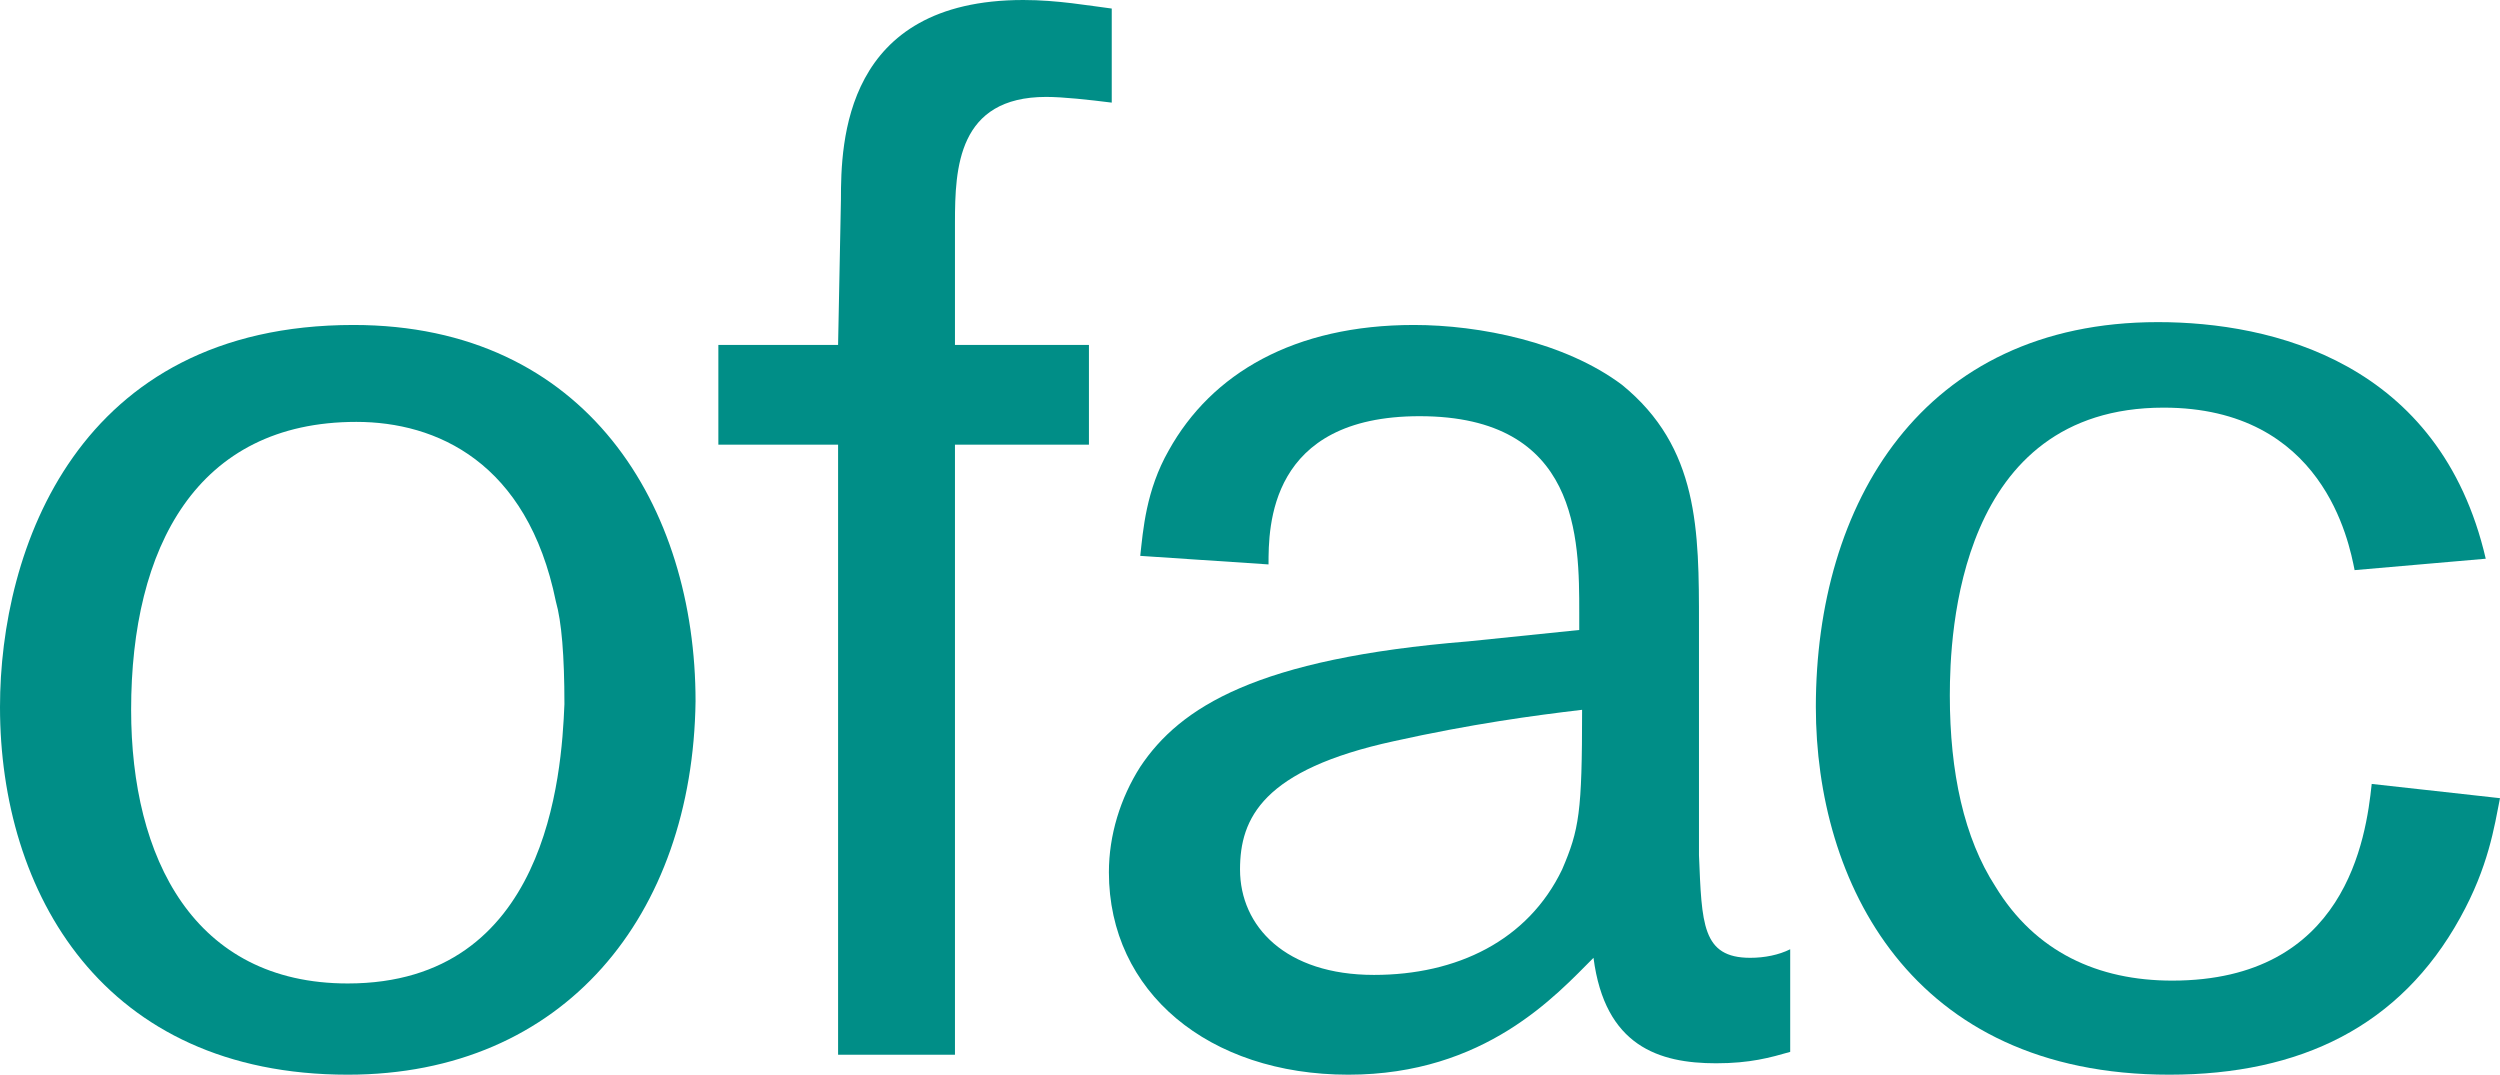
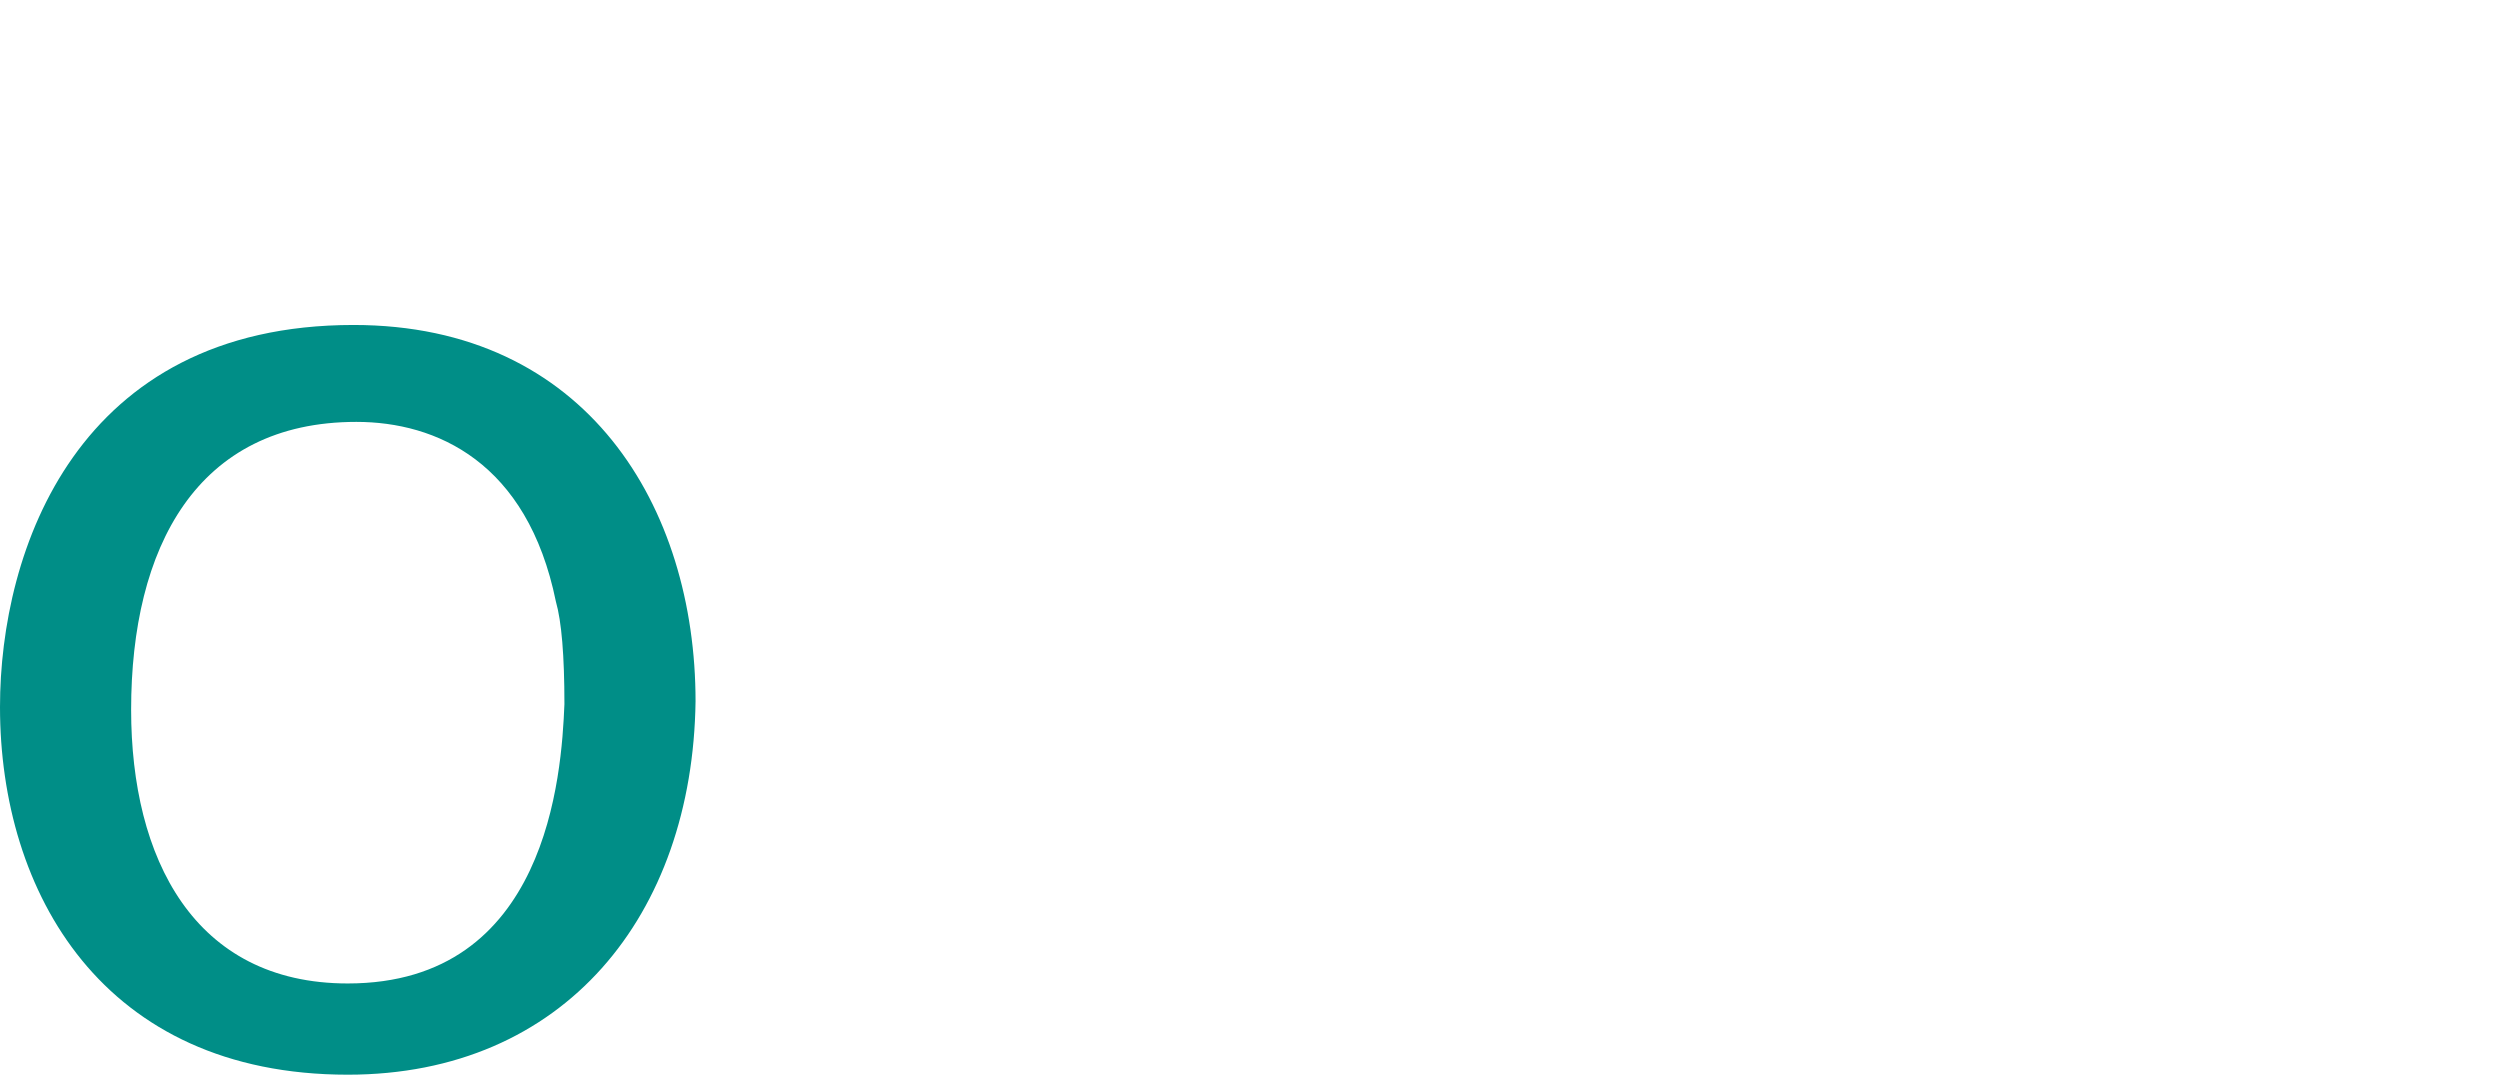
<svg xmlns="http://www.w3.org/2000/svg" version="1.1" id="Layer_1" x="0px" y="0px" viewBox="0 0 87.7 37.7" style="enable-background:new 0 0 87.7 37.7;" xml:space="preserve">
  <style type="text/css">
	.st0{fill:#008E87;}
</style>
  <g>
    <g>
      <g>
        <path class="st0" d="M12.2,37.7C3.6,37.7,0,31.3,0,24.8c0-5.5,2.7-13.4,12.4-13.4c8.2,0,12,6.4,12,13.2     C24.3,32.1,19.8,37.7,12.2,37.7z M19.5,21.1c-1-4.9-4.2-6.3-7-6.3c-5.6,0-7.9,4.4-7.9,10.1c0,5.2,2.2,9.6,7.6,9.6     c7,0,7.5-7.3,7.6-9.8C19.8,23,19.7,21.8,19.5,21.1z" />
-         <path class="st0" d="M33.5,12.1h4.7v3.5h-4.7V37h-4.1V15.6h-4.2v-3.5h4.2l0.1-5.1C29.5,5,29.6,0,35.9,0c1.2,0,2.3,0.2,3.1,0.3     v3.3c-0.8-0.1-1.7-0.2-2.3-0.2c-3.1,0-3.2,2.5-3.2,4.4V12.1z" />
-         <path class="st0" d="M55.4,22.1v-0.6c0-2.6,0-6.9-5.6-6.9c-5.3,0-5.3,3.9-5.3,5.2L40,19.5c0.1-0.9,0.2-2.3,1-3.7     c1.5-2.7,4.4-4.4,8.6-4.4c2.3,0,5.3,0.6,7.3,2.1c2.7,2.2,2.7,5.1,2.7,8.4v8.1c0.1,2.4,0.1,3.6,1.8,3.6c0.5,0,1-0.1,1.4-0.3v3.6     c-0.7,0.2-1.4,0.4-2.6,0.4c-2,0-3.9-0.6-4.3-3.7c-1.3,1.3-3.8,4.1-8.6,4.1c-4.9,0-8.4-2.9-8.4-7.1c0-1.3,0.4-2.6,1.1-3.7     c1.4-2.1,4.1-3.8,11.5-4.4L55.4,22.1z M48.9,26c-4.6,1-5.4,2.7-5.4,4.5c0,2,1.6,3.7,4.7,3.7c2.9,0,5.4-1.2,6.6-3.7     c0.6-1.4,0.7-2,0.7-5.6C53.8,25.1,51.6,25.4,48.9,26z" />
-         <path class="st0" d="M87.7,28c-0.2,1-0.4,2.4-1.4,4.2c-2.1,3.8-5.6,5.5-10.2,5.5c-9.1,0-12.4-6.8-12.4-12.9     c0-7.1,3.7-13.5,12-13.5c4,0,9.9,1.4,11.5,8.3l-4.6,0.4c-0.2-1-1.1-5.7-6.7-5.7c-7.2,0-7.5,7.9-7.5,10.1c0,2.7,0.5,5,1.6,6.7     c1.4,2.3,3.6,3.3,6.2,3.3c6.1,0,6.8-5,7-6.9L87.7,28z" />
      </g>
    </g>
  </g>
</svg>